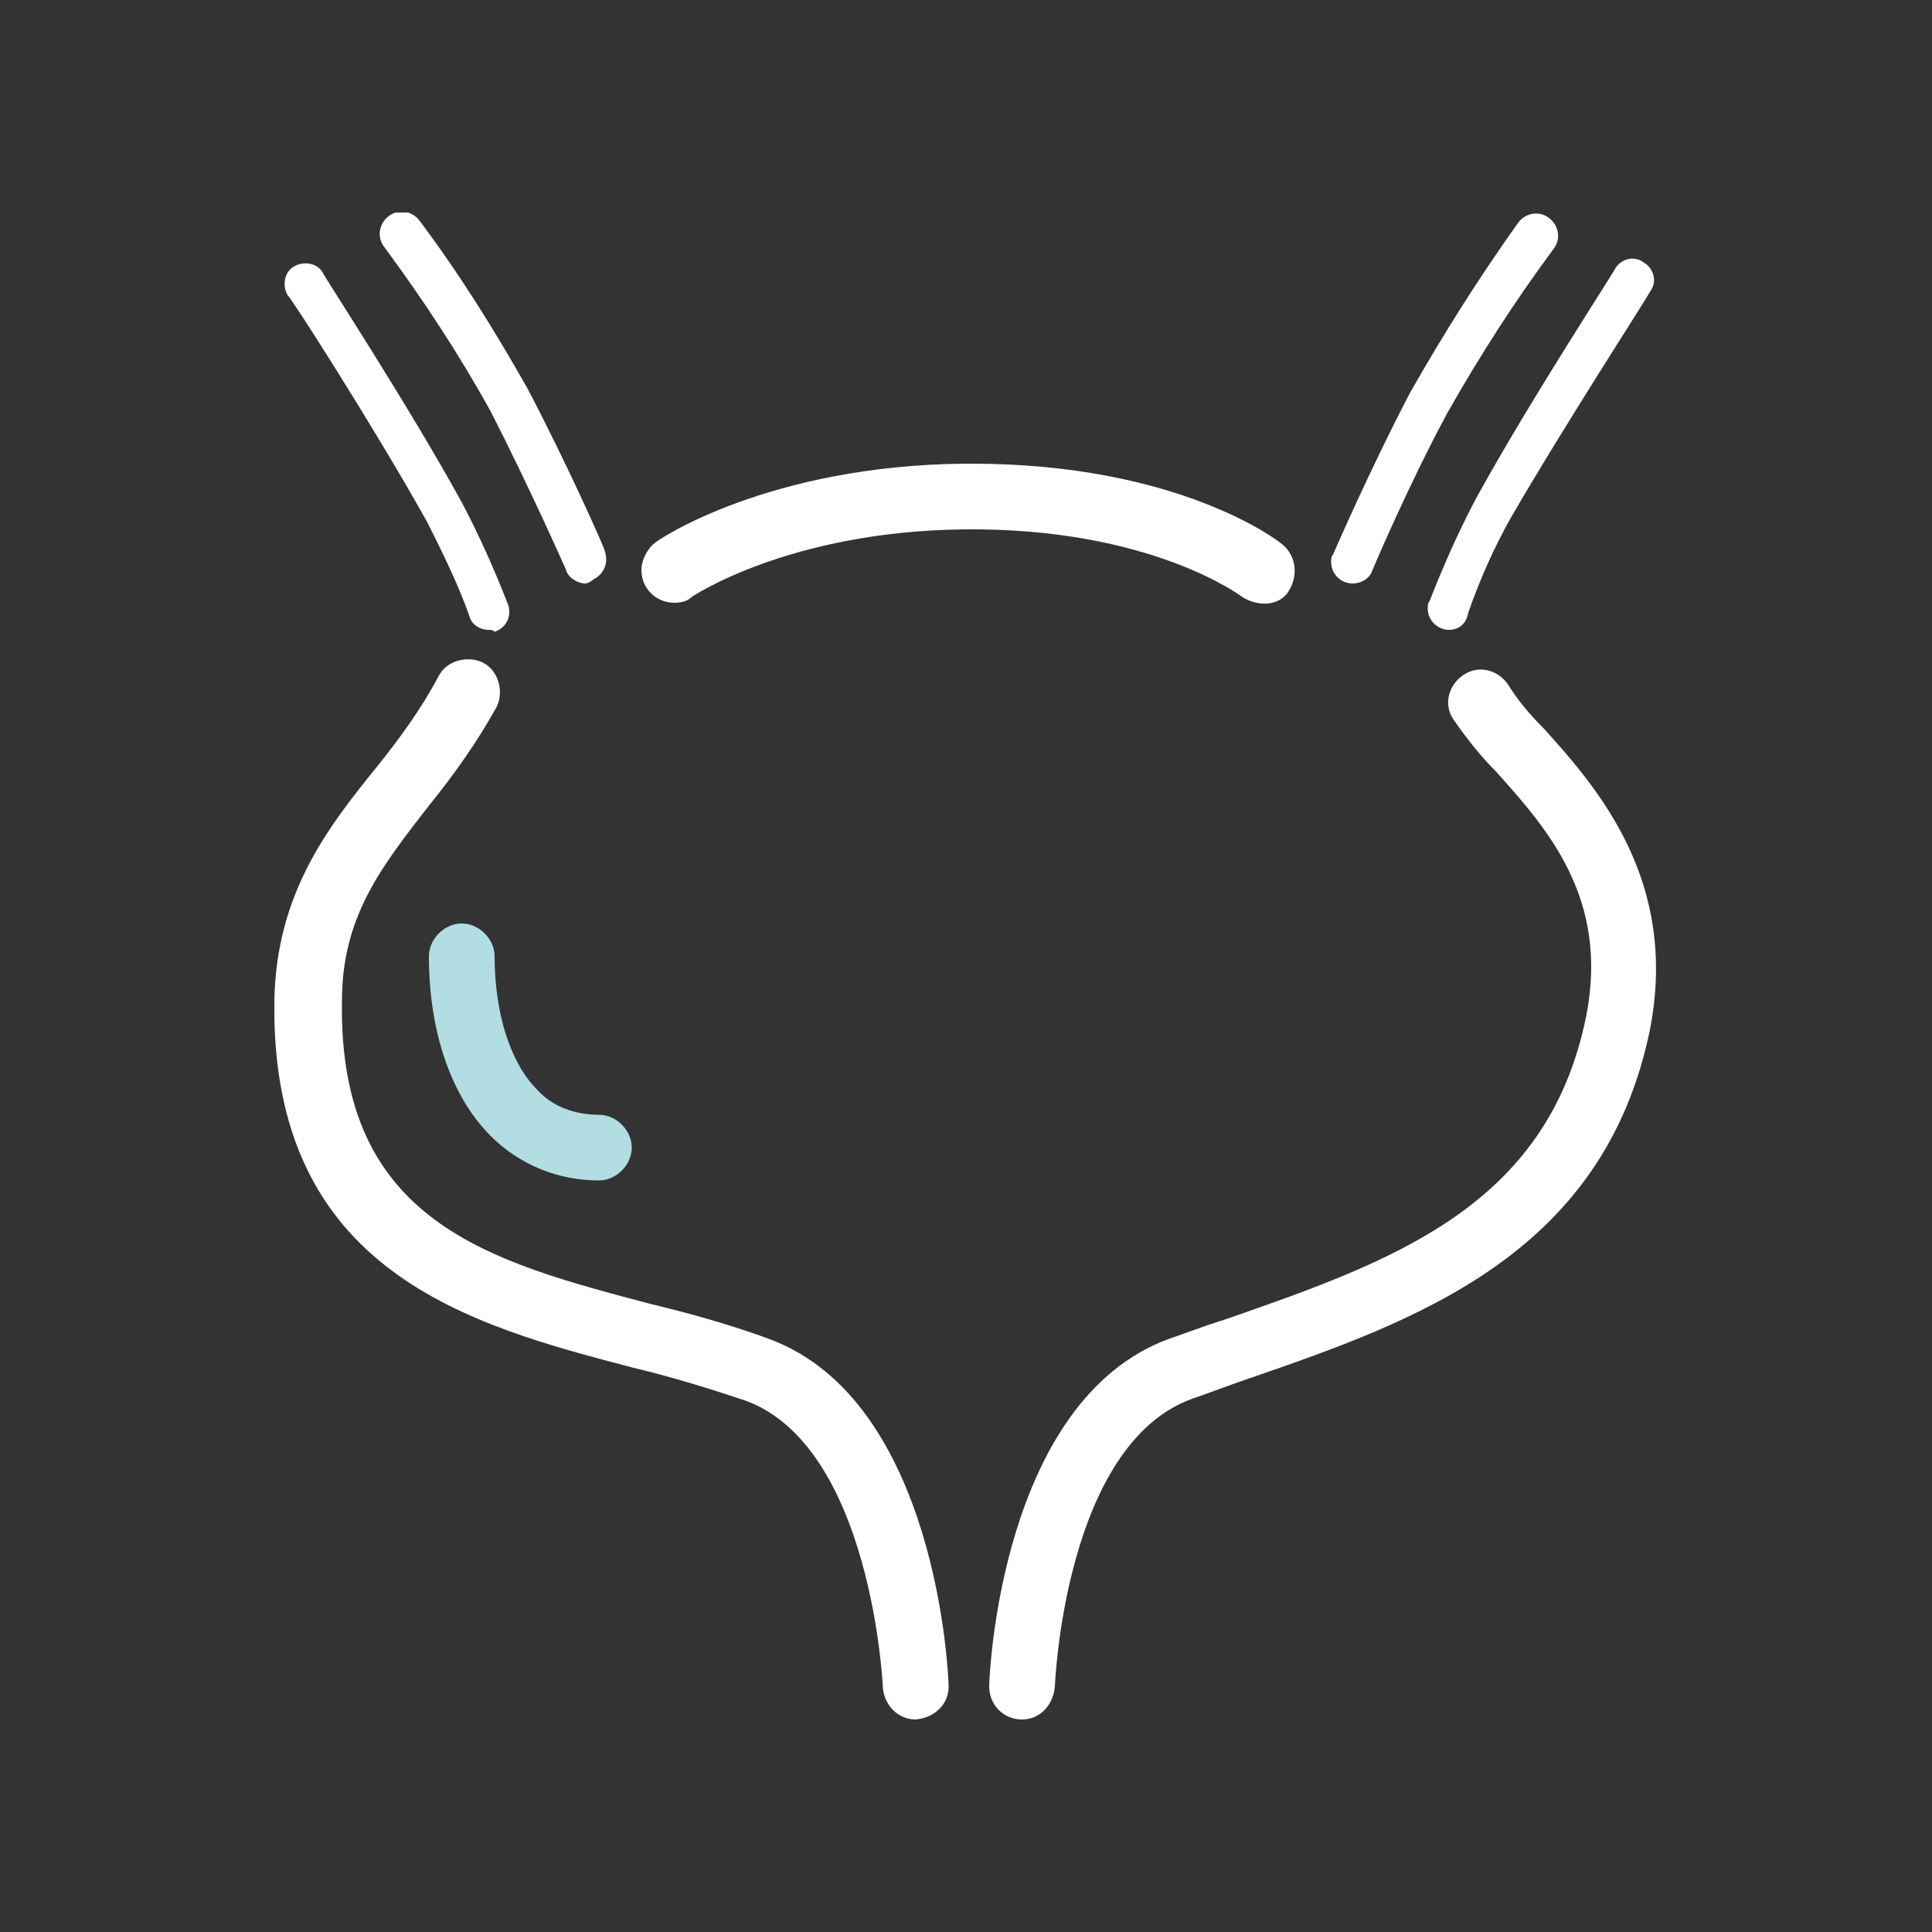
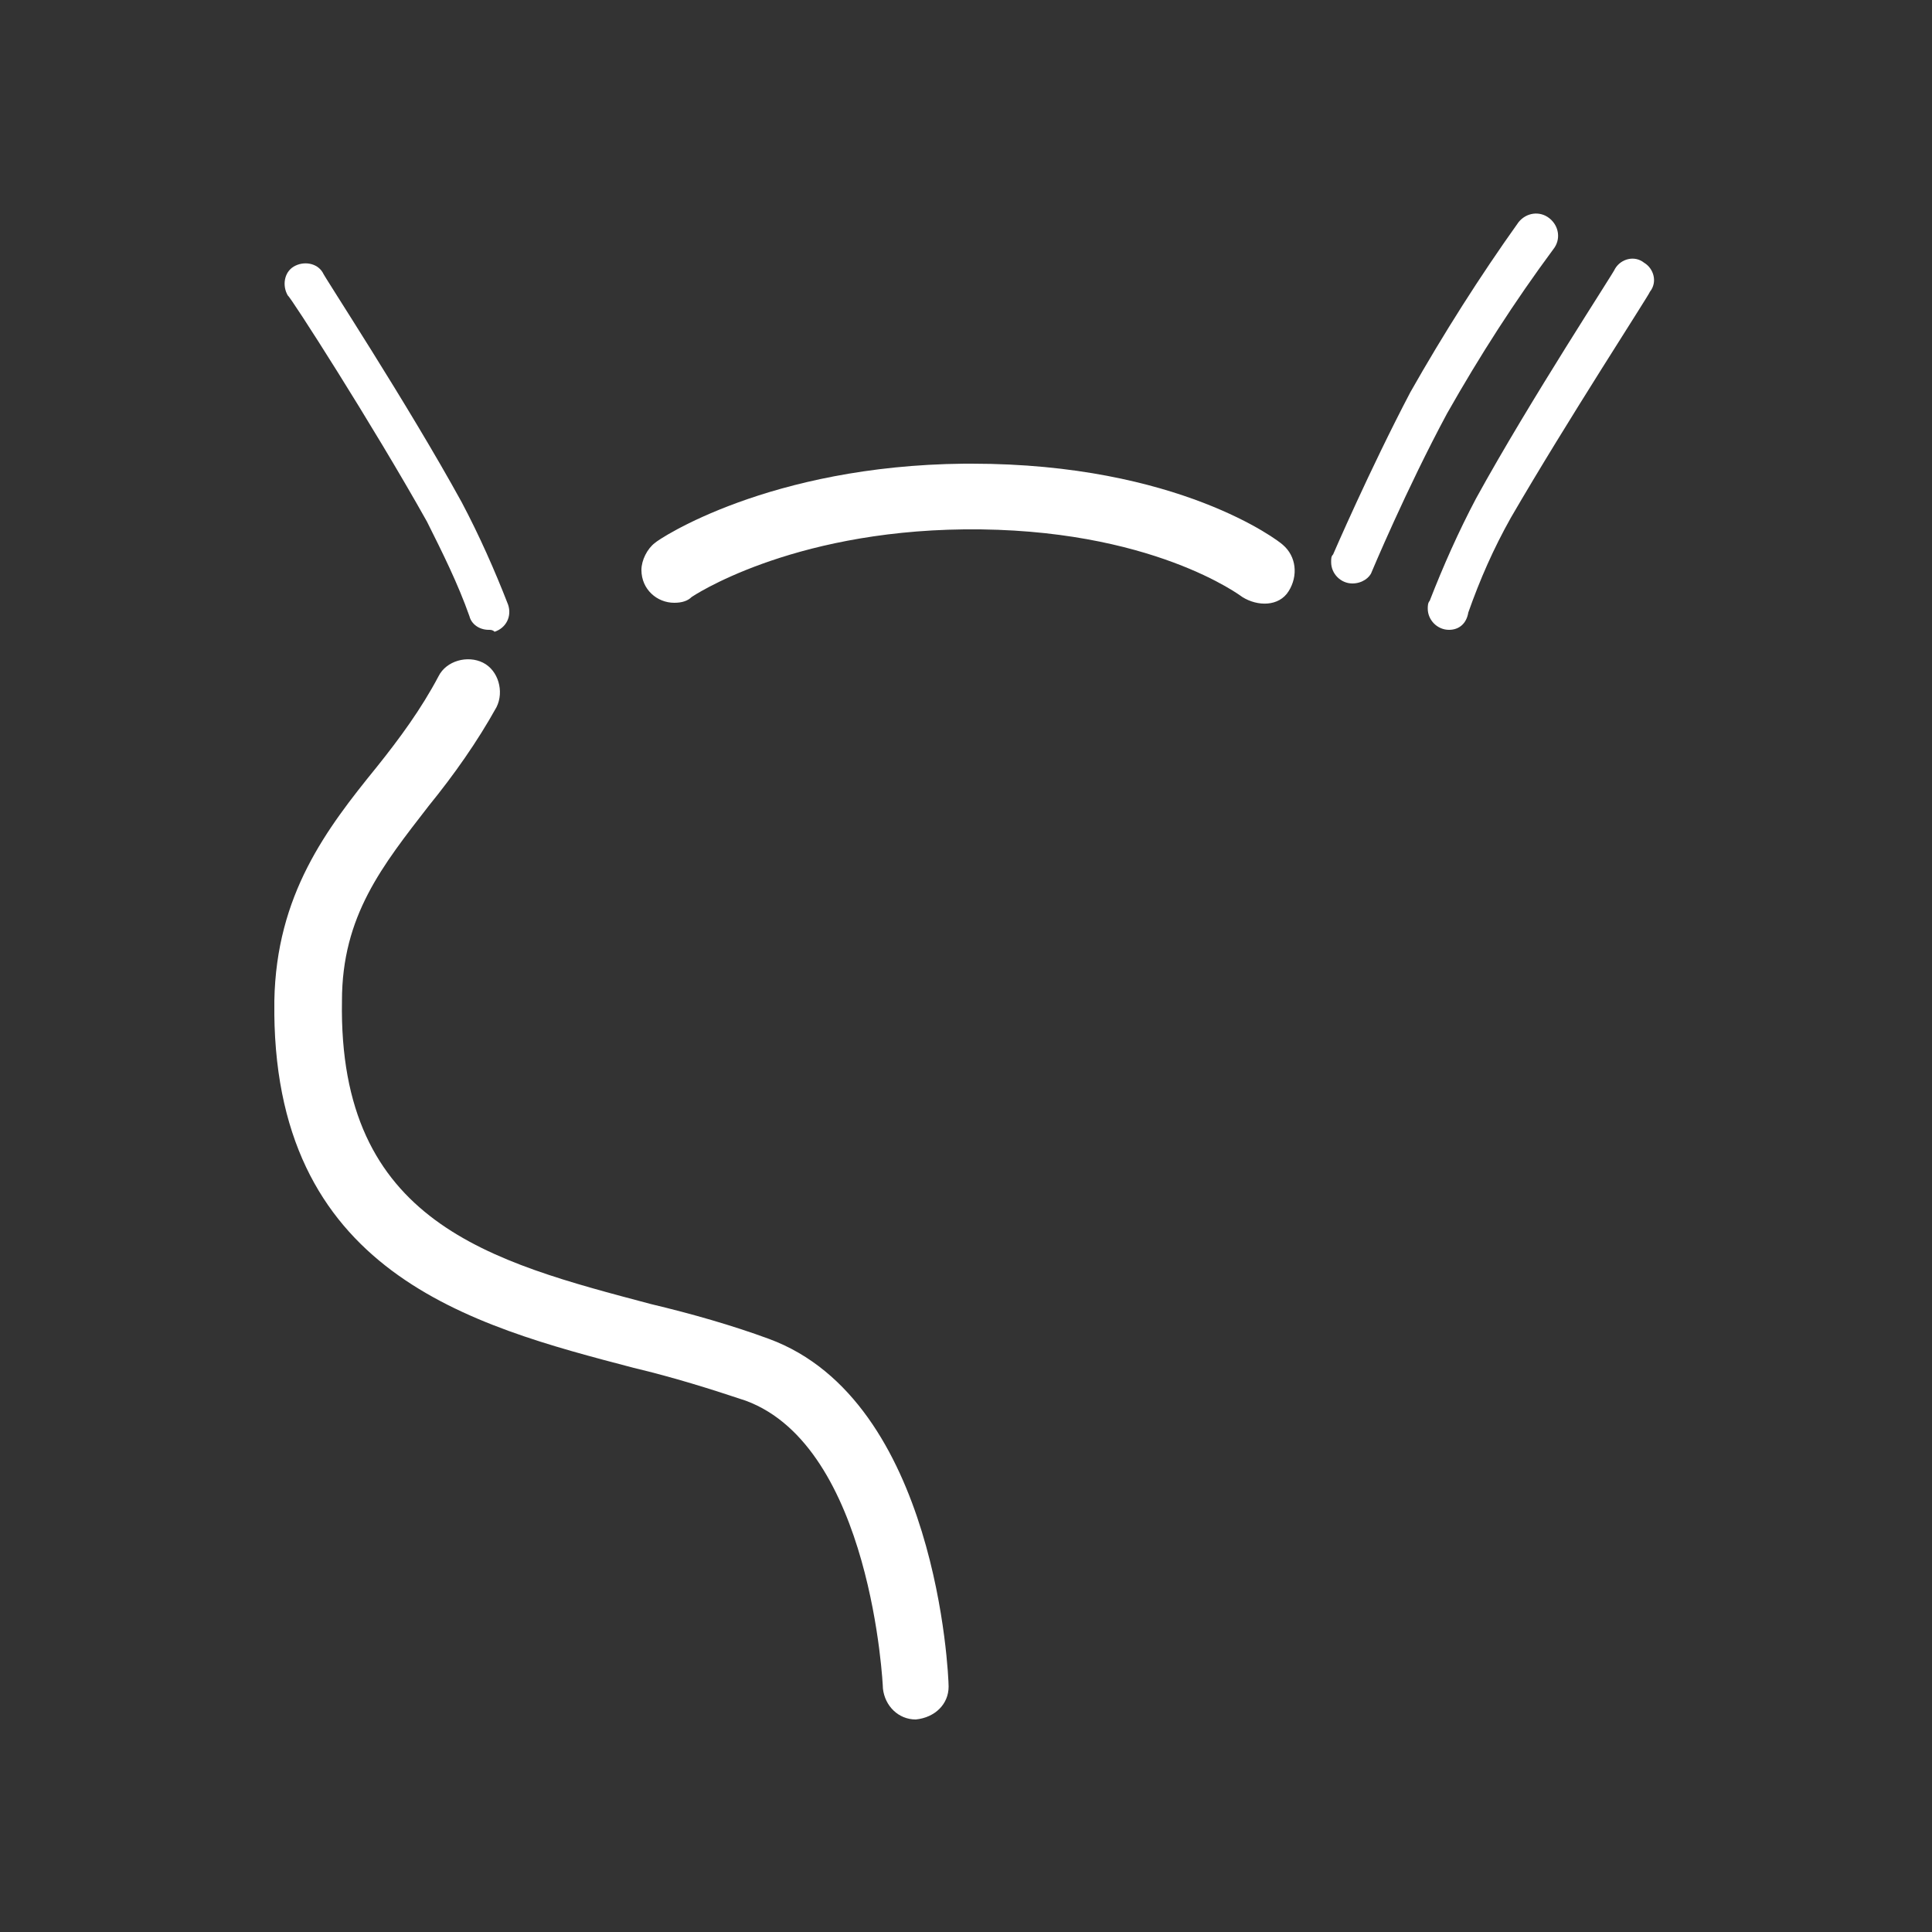
<svg xmlns="http://www.w3.org/2000/svg" xmlns:xlink="http://www.w3.org/1999/xlink" version="1.1" id="グループ_1637" x="0px" y="0px" viewBox="0 0 100 100" style="enable-background:new 0 0 100 100;" xml:space="preserve">
  <rect x="0" y="0" width="100" height="100" fill="#333333" stroke="none" />
  <style type="text/css">
	.st0{clip-path:url(#SVGID_00000141423519886565144760000007413688012399507123_);}
	.st1{fill:#FFFFFF;}
	.st2{fill:#B2DDE2;}
	.st3{fill:none;}
</style>
  <g>
    <defs>
      <rect id="SVGID_1_" x="14.2" y="11" width="71.5" height="78" />
    </defs>
    <clipPath id="SVGID_00000084497845718534770910000004687679307966642561_">
      <use xlink:href="#SVGID_1_" style="overflow:visible;" />
    </clipPath>
    <g id="グループ_1637-2" transform="translate(0 0)" style="clip-path:url(#SVGID_00000084497845718534770910000004687679307966642561_);">
-       <path id="パス_7389" class="st1" d="M52.9,89L52.9,89c-1,0-1.7-0.8-1.7-1.7c0,0,0,0,0,0c0-0.6,0.6-14.8,9.3-18    c0.9-0.3,1.9-0.7,2.9-1c8.6-3,16.7-5.8,18.7-15.7c1.2-6.1-2-9.7-4.7-12.7c-0.8-0.8-1.5-1.7-2.2-2.7c-0.5-0.8-0.2-1.8,0.6-2.3    c0.8-0.5,1.8-0.2,2.3,0.6c0.5,0.8,1.1,1.5,1.8,2.2c2.8,3.1,7,7.9,5.5,15.6C83,65,73.2,68.4,64.5,71.4c-0.9,0.3-1.9,0.7-2.8,1    c-6.6,2.4-7.1,14.8-7.1,14.9C54.5,88.3,53.8,89,52.9,89" />
      <path id="パス_7390" class="st1" d="M70,30.2c-0.6,0-1.1-0.5-1.1-1.1c0-0.2,0-0.3,0.1-0.4c0,0,1.9-4.4,4-8.4    c1.7-3,3.6-6,5.6-8.8c0.4-0.5,1.1-0.6,1.6-0.2c0.5,0.4,0.6,1.1,0.2,1.6c-2,2.7-3.8,5.5-5.5,8.5c-2.1,3.9-3.9,8.2-3.9,8.2    C70.9,29.9,70.5,30.2,70,30.2" />
      <path id="パス_7391" class="st1" d="M75,32.6c-0.6,0-1.1-0.5-1.1-1.1c0-0.1,0-0.3,0.1-0.4c0.7-1.8,1.5-3.6,2.4-5.3    c2.8-5.1,7.2-11.8,7.2-11.9c0.3-0.5,1-0.7,1.5-0.3c0.5,0.3,0.7,1,0.3,1.5c0,0,0,0,0,0c0,0.1-4.3,6.7-7.2,11.7    c-0.9,1.6-1.6,3.2-2.2,4.9C75.9,32.3,75.5,32.6,75,32.6" />
      <path id="パス_7392" class="st1" d="M47.4,89c-0.9,0-1.6-0.7-1.7-1.6c0-0.2-0.6-12.5-7.1-14.9c-1.8-0.6-3.7-1.2-5.8-1.7    c-8.4-2.2-18.8-4.9-18.6-19c0.1-5.5,2.7-8.9,5.3-12.1c1.2-1.5,2.3-3,3.2-4.7c0.4-0.8,1.5-1.1,2.3-0.7c0.8,0.4,1.1,1.5,0.7,2.3    c-1,1.8-2.2,3.5-3.5,5.1c-2.4,3.1-4.5,5.7-4.5,10.1c-0.2,11.5,7.7,13.5,16,15.7c2.1,0.5,4.2,1.1,6.1,1.8c8.7,3.2,9.3,17.4,9.3,18    C49.1,88.2,48.4,88.9,47.4,89C47.5,89,47.5,89,47.4,89L47.4,89" />
      <path id="パス_7393" class="st1" d="M34.9,31.2c-0.9,0-1.7-0.7-1.7-1.7c0-0.5,0.3-1.1,0.7-1.4c0.2-0.2,5.9-4,16-4.1h0.4    c10.7,0,15.9,4,16.1,4.2c0.7,0.6,0.8,1.6,0.3,2.4s-1.6,0.8-2.4,0.3c0,0,0,0,0,0c0,0-4.7-3.6-14.4-3.5c-9.1,0.1-14.1,3.5-14.1,3.5    C35.6,31.1,35.3,31.2,34.9,31.2" />
-       <path id="パス_7394" class="st1" d="M30.3,30.2c-0.4,0-0.9-0.3-1-0.7c0,0-1.9-4.3-3.9-8.2c-1.6-2.9-3.5-5.8-5.5-8.5    c-0.4-0.5-0.3-1.2,0.2-1.6c0.5-0.4,1.2-0.3,1.6,0.2c2.1,2.8,3.9,5.7,5.6,8.7c2.1,4,4,8.3,4,8.4c0.2,0.6,0,1.2-0.6,1.5    C30.6,30.1,30.4,30.2,30.3,30.2" />
      <path id="パス_7395" class="st1" d="M25.3,32.6c-0.5,0-0.9-0.3-1-0.7c-0.6-1.7-1.4-3.3-2.2-4.9c-2.8-5-7.1-11.7-7.2-11.7    c-0.3-0.5-0.2-1.2,0.3-1.5c0.5-0.3,1.2-0.2,1.5,0.3c0,0.1,4.4,6.8,7.2,11.9c0.9,1.7,1.7,3.5,2.4,5.3c0.2,0.6-0.1,1.2-0.7,1.4    C25.5,32.6,25.4,32.6,25.3,32.6" />
-       <path id="パス_7396" class="st2" d="M31,61.1c-2.1,0-4.1-0.8-5.6-2.3c-2.1-2.1-3.2-5.5-3.2-9.3c0-0.9,0.8-1.7,1.7-1.7h0    c0.9,0,1.7,0.8,1.7,1.7c0,0,0,0,0,0c0,2.9,0.8,5.5,2.2,6.9c0.8,0.9,2,1.3,3.2,1.3c0.9,0,1.7,0.8,1.7,1.7    C32.7,60.3,31.9,61.1,31,61.1L31,61.1" />
    </g>
  </g>
-   <rect class="st3" width="100" height="100" />
</svg>